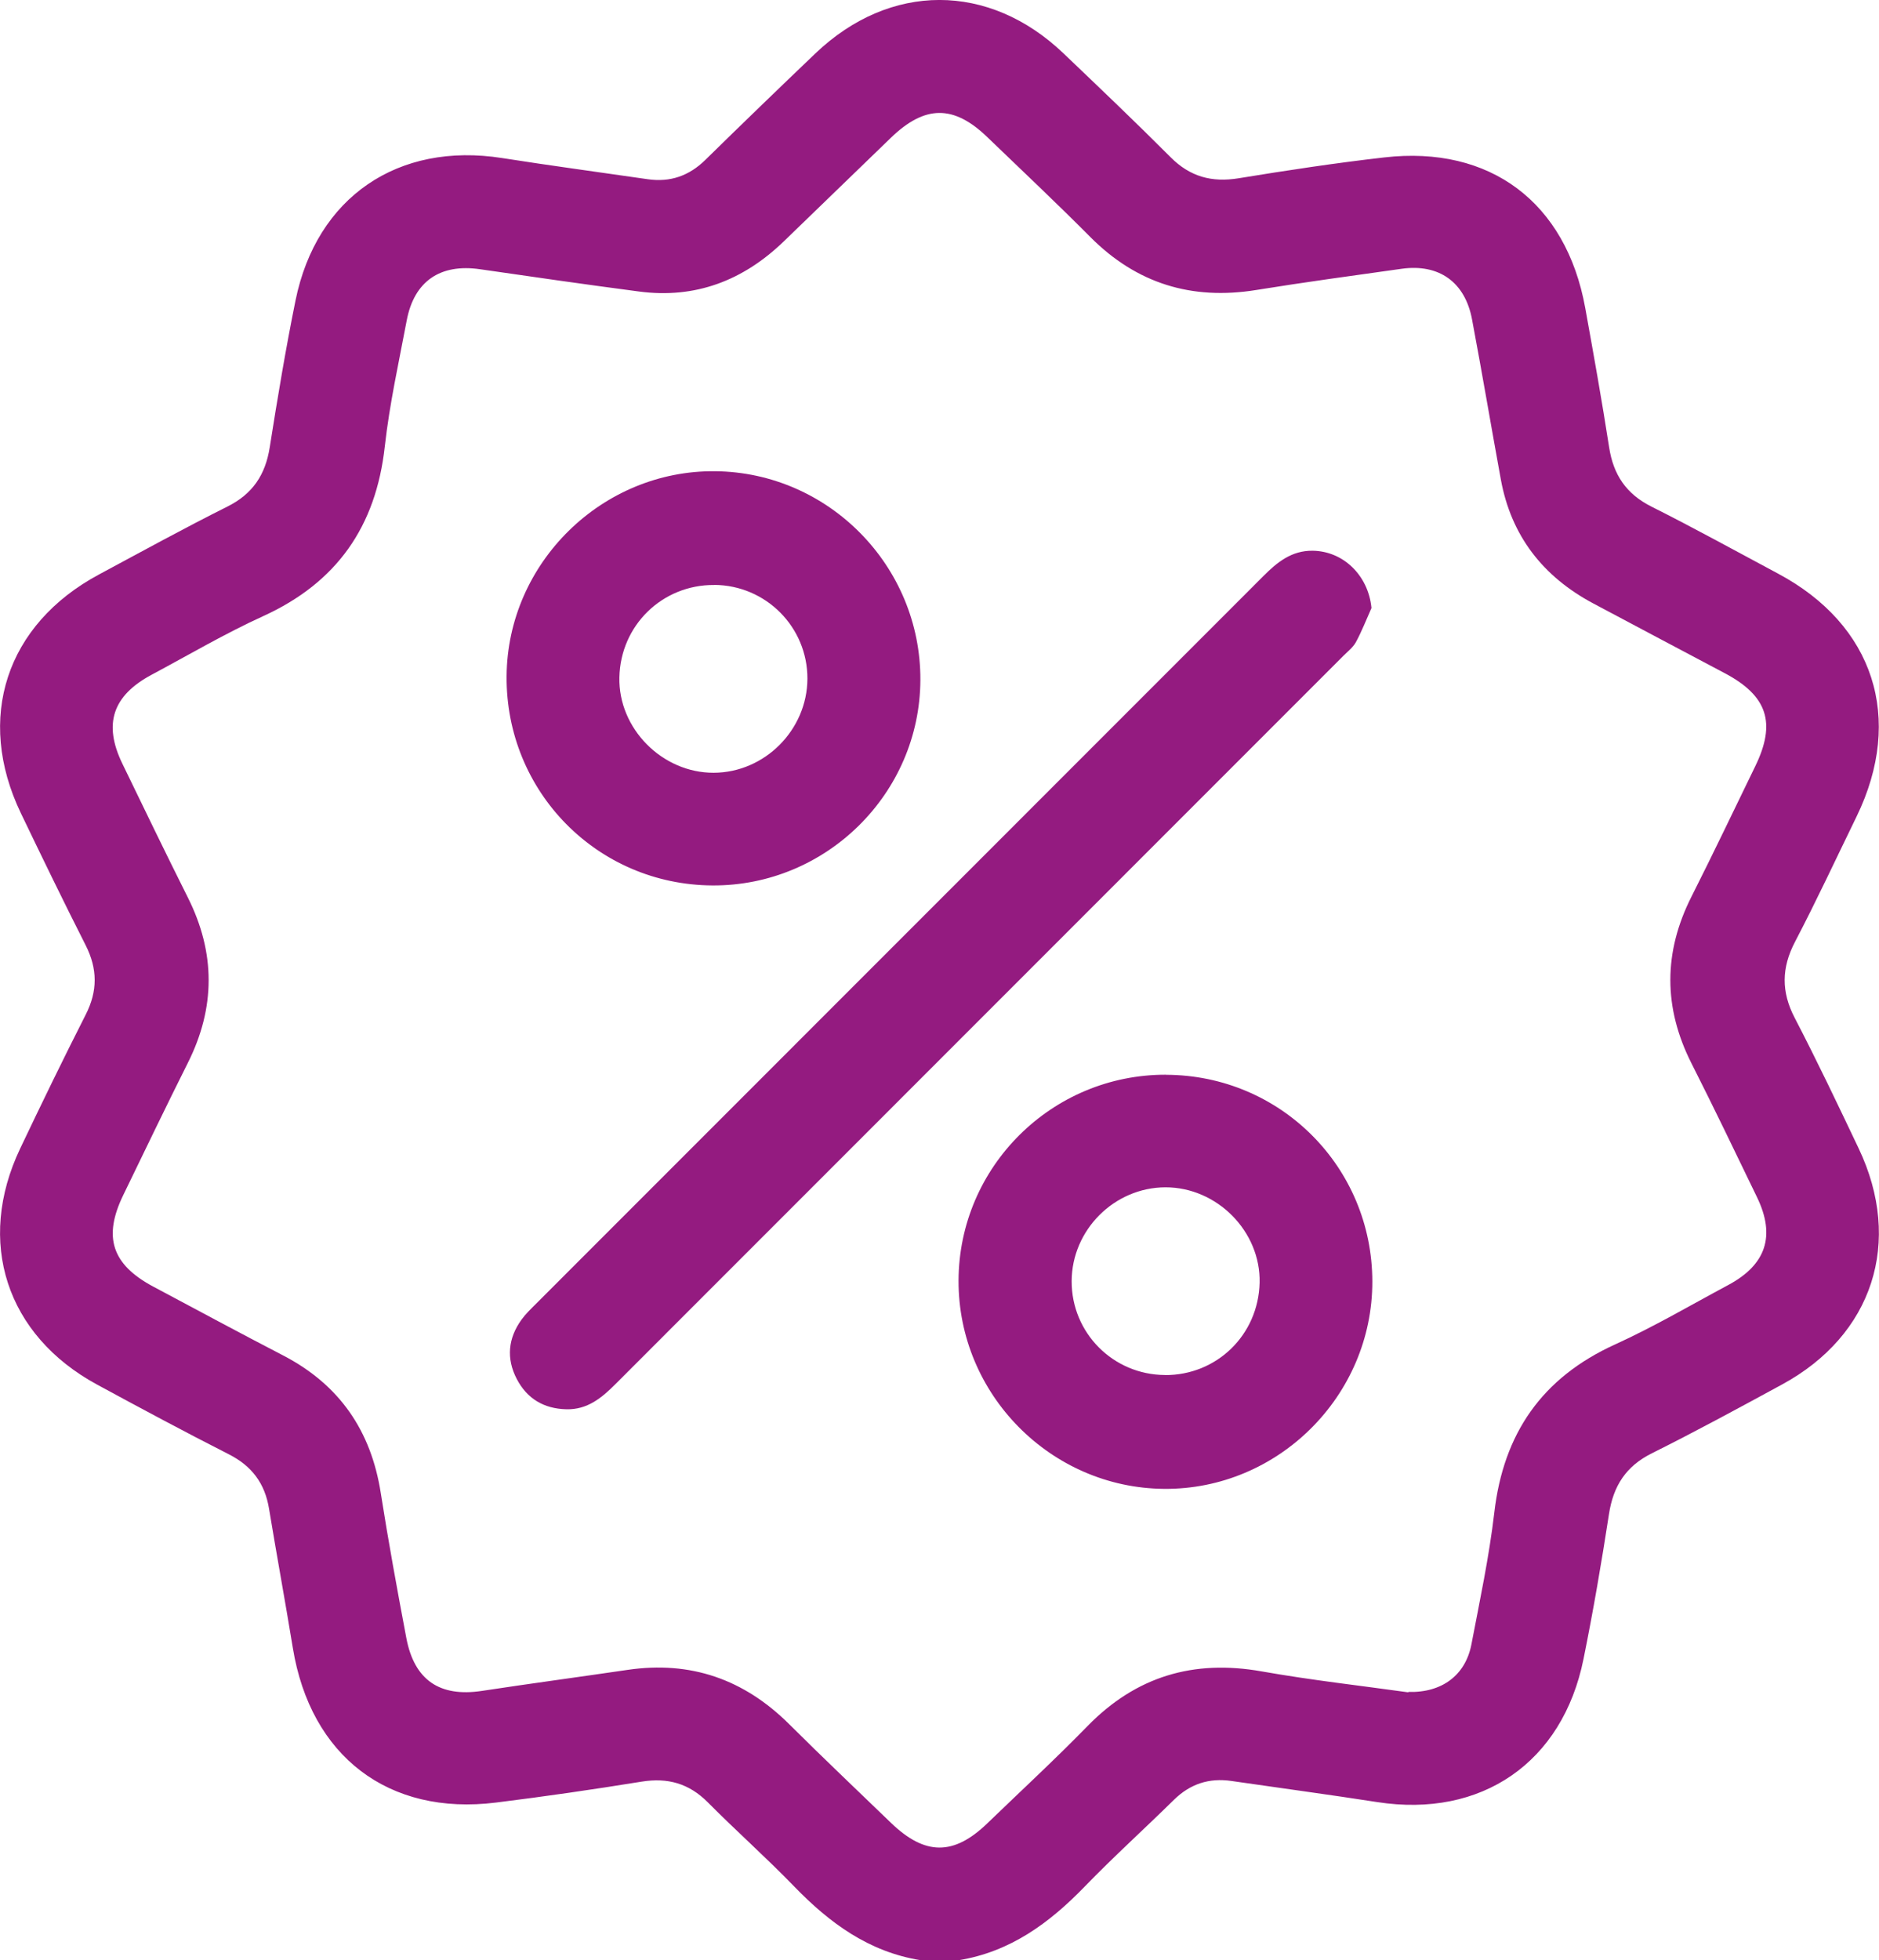
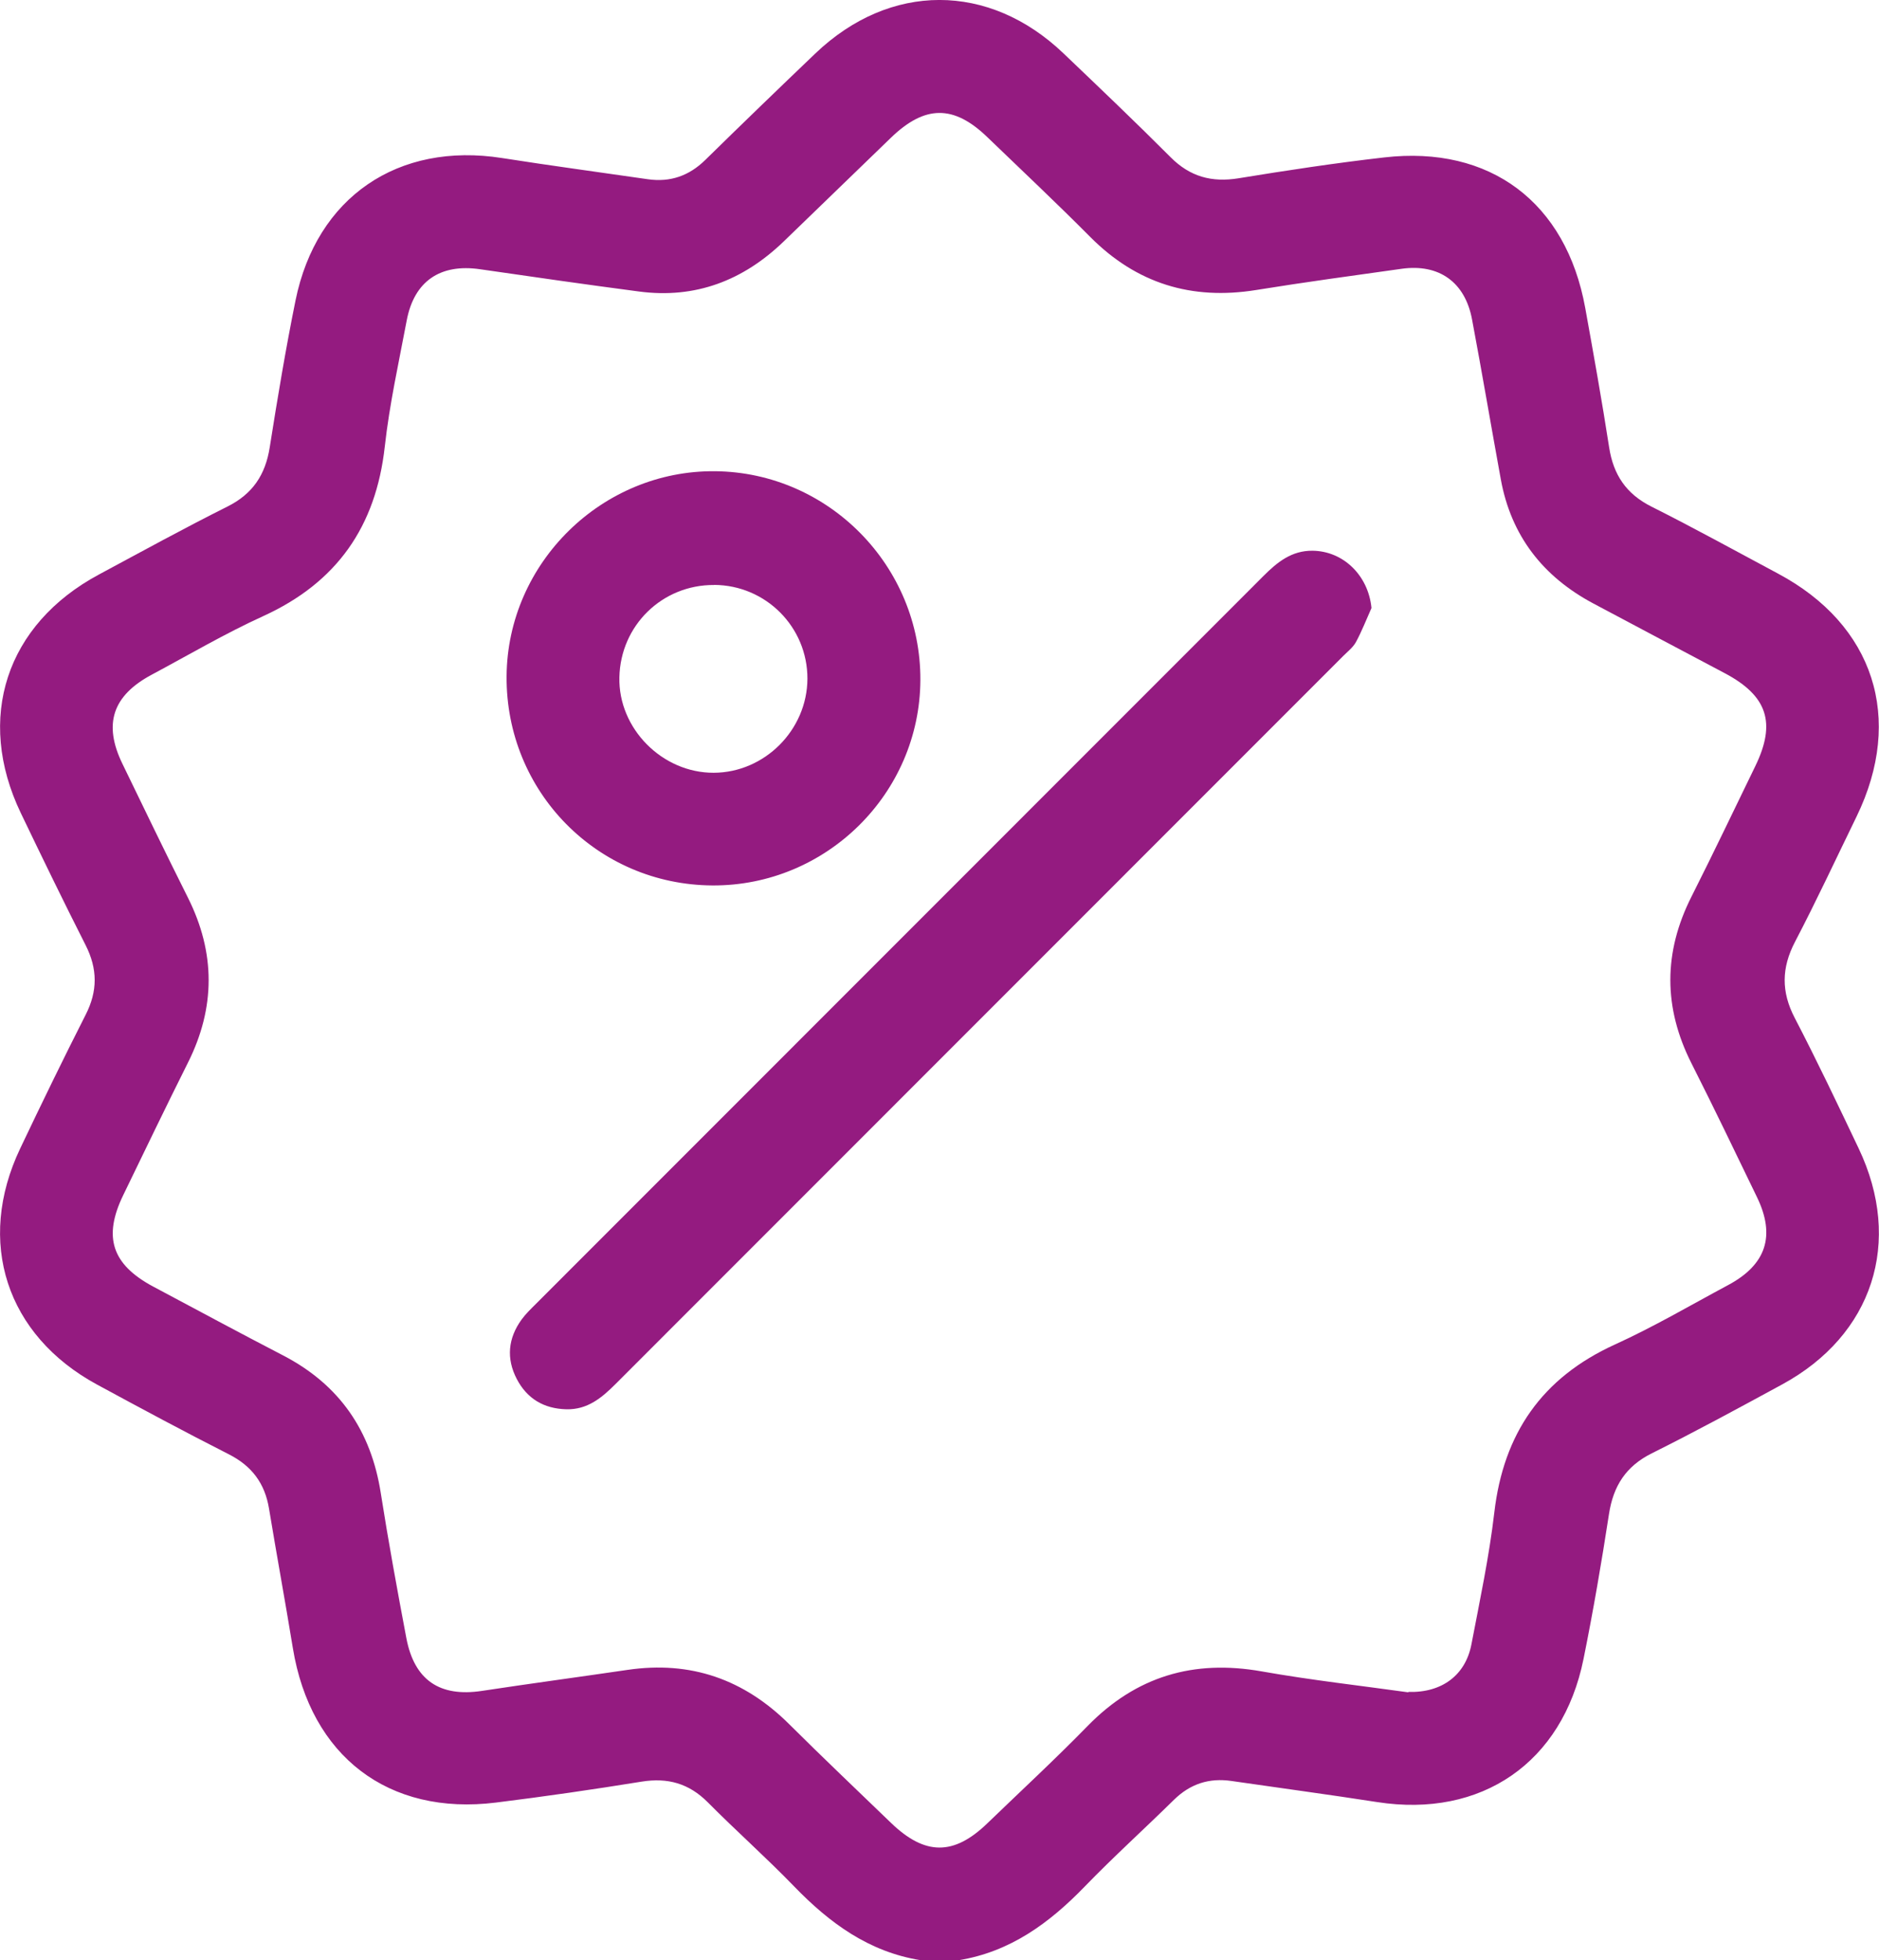
<svg xmlns="http://www.w3.org/2000/svg" version="1.1" viewBox="0 0 239.72 250">
  <defs>
    <style>
      .cls-1 {
        fill: #941b80;
      }
    </style>
  </defs>
  <g>
    <g id="Capa_1">
      <g>
        <path class="cls-1" d="M117.42,250c-6.58-1.06-11.59-4.74-16.1-9.4-3.56-3.68-7.41-7.09-11.02-10.73-2.4-2.41-5.1-3.17-8.43-2.64-6.18,1-12.38,1.9-18.59,2.67-13.73,1.71-23.66-5.91-25.92-19.71-.97-5.93-2.06-11.85-3.04-17.78-.53-3.22-2.19-5.44-5.13-6.93-5.65-2.87-11.24-5.87-16.81-8.89-11.59-6.29-15.47-18.21-9.8-30.12,2.72-5.72,5.49-11.42,8.36-17.07,1.53-3.01,1.51-5.83-.01-8.84-2.83-5.58-5.56-11.21-8.27-16.85-5.81-12.11-1.89-24.08,9.97-30.44,5.44-2.92,10.86-5.9,16.38-8.66,3.23-1.61,4.85-4.06,5.4-7.55.99-6.26,2.03-12.52,3.29-18.73,2.68-13.19,13.08-20.26,26.37-18.17,6.18.97,12.39,1.8,18.58,2.7,2.86.41,5.26-.43,7.33-2.46,4.65-4.56,9.33-9.08,14.04-13.58,9.52-9.09,22.14-9.1,31.66-.01,4.59,4.38,9.19,8.76,13.67,13.25,2.47,2.48,5.24,3.23,8.65,2.68,6.18-1.01,12.37-1.95,18.59-2.66,13.53-1.56,23.21,5.74,25.65,19.19,1.07,5.92,2.13,11.84,3.05,17.78.54,3.5,2.17,5.94,5.39,7.56,5.45,2.73,10.78,5.68,16.16,8.55,12.24,6.53,16.1,18.47,10.02,30.98-2.6,5.33-5.1,10.71-7.85,15.97-1.74,3.33-1.78,6.38-.04,9.72,2.85,5.48,5.5,11.06,8.15,16.63,5.68,11.93,1.82,23.83-9.77,30.12-5.5,2.99-11,5.98-16.6,8.77-3.32,1.65-4.93,4.17-5.48,7.76-.95,6.18-2.01,12.36-3.25,18.49-2.68,13.23-13.03,20.3-26.32,18.24-6.18-.96-12.39-1.79-18.58-2.69-2.85-.42-5.27.36-7.35,2.4-3.77,3.71-7.7,7.26-11.38,11.06-4.51,4.66-9.52,8.34-16.1,9.4h-4.88ZM179.67,215.79c4.3.13,7.3-2.15,8.05-6.06,1.07-5.59,2.26-11.17,2.92-16.81,1.17-10.09,6.08-17.2,15.39-21.44,4.95-2.25,9.66-5.02,14.46-7.59,4.84-2.59,6.05-6.27,3.67-11.19-2.76-5.71-5.5-11.42-8.36-17.07-3.6-7.12-3.6-14.16,0-21.28,2.78-5.51,5.44-11.09,8.14-16.64,2.68-5.51,1.55-8.96-3.88-11.84-5.6-2.97-11.21-5.93-16.8-8.91-6.41-3.42-10.48-8.62-11.79-15.83-1.24-6.79-2.39-13.6-3.67-20.39-.89-4.76-4.21-7.12-8.97-6.46-6.2.87-12.4,1.71-18.58,2.71-8.22,1.32-15.24-.82-21.15-6.76-4.3-4.33-8.75-8.51-13.14-12.74-4.29-4.14-7.96-4.11-12.3.08-4.56,4.41-9.12,8.83-13.69,13.24-5.16,4.97-11.26,7.32-18.44,6.37-6.77-.89-13.53-1.86-20.28-2.84-5.07-.74-8.41,1.51-9.36,6.52-1.01,5.35-2.2,10.69-2.8,16.09-1.13,10.21-6.12,17.35-15.51,21.63-4.87,2.22-9.51,4.95-14.24,7.48-4.99,2.67-6.18,6.29-3.73,11.34,2.76,5.7,5.52,11.41,8.36,17.08,3.53,7.04,3.53,14.03,0,21.07-2.8,5.59-5.51,11.23-8.24,16.86-2.61,5.36-1.46,8.86,3.81,11.68,5.52,2.94,11.03,5.91,16.59,8.79,7.18,3.73,11.21,9.6,12.45,17.56.97,6.18,2.1,12.34,3.26,18.48,1.02,5.38,4.27,7.55,9.63,6.74,6.19-.94,12.39-1.77,18.58-2.68,8.06-1.19,14.88,1.2,20.64,6.93,4.27,4.25,8.64,8.39,12.97,12.57,4.34,4.19,8.01,4.21,12.29.08,4.27-4.12,8.64-8.16,12.79-12.41,6.2-6.35,13.53-8.52,22.22-6.98,6.32,1.12,12.71,1.83,18.7,2.67Z" />
        <path class="cls-1" d="M174.97,77.55c-.65,1.45-1.22,2.93-1.97,4.32-.37.69-1.06,1.22-1.64,1.8-30.94,30.95-61.89,61.89-92.82,92.84-1.77,1.77-3.6,3.3-6.29,3.23-2.86-.07-5.01-1.35-6.32-3.86-1.36-2.61-1.12-5.19.61-7.58.52-.72,1.18-1.35,1.81-1.98,30.94-30.95,61.89-61.89,92.82-92.84,1.77-1.77,3.6-3.27,6.29-3.24,3.95.05,7.11,3.18,7.51,7.3Z" />
        <path class="cls-1" d="M90.9,112.93c-14.69-.08-26.38-11.96-26.27-26.69.11-14.45,12.18-26.29,26.62-26.14,14.48.15,26.23,12.11,26.17,26.62-.06,14.49-12.01,26.29-26.53,26.21ZM91.11,74.61c-6.62-.04-11.95,5.15-12.09,11.78-.15,6.52,5.46,12.19,12.03,12.17,6.5-.02,11.93-5.46,11.96-11.99.02-6.58-5.29-11.93-11.89-11.97Z" />
-         <path class="cls-1" d="M148.76,137.08c14.6.04,26.31,11.77,26.32,26.38.01,14.57-12.03,26.55-26.57,26.43-14.47-.12-26.27-12.08-26.22-26.57.05-14.52,11.92-26.29,26.47-26.25ZM148.6,175.38c6.64.04,11.94-5.13,12.1-11.78.15-6.54-5.43-12.18-12.02-12.17-6.52.02-11.94,5.44-11.96,11.97-.02,6.59,5.28,11.93,11.89,11.97Z" />
      </g>
    </g>
  </g>
</svg>